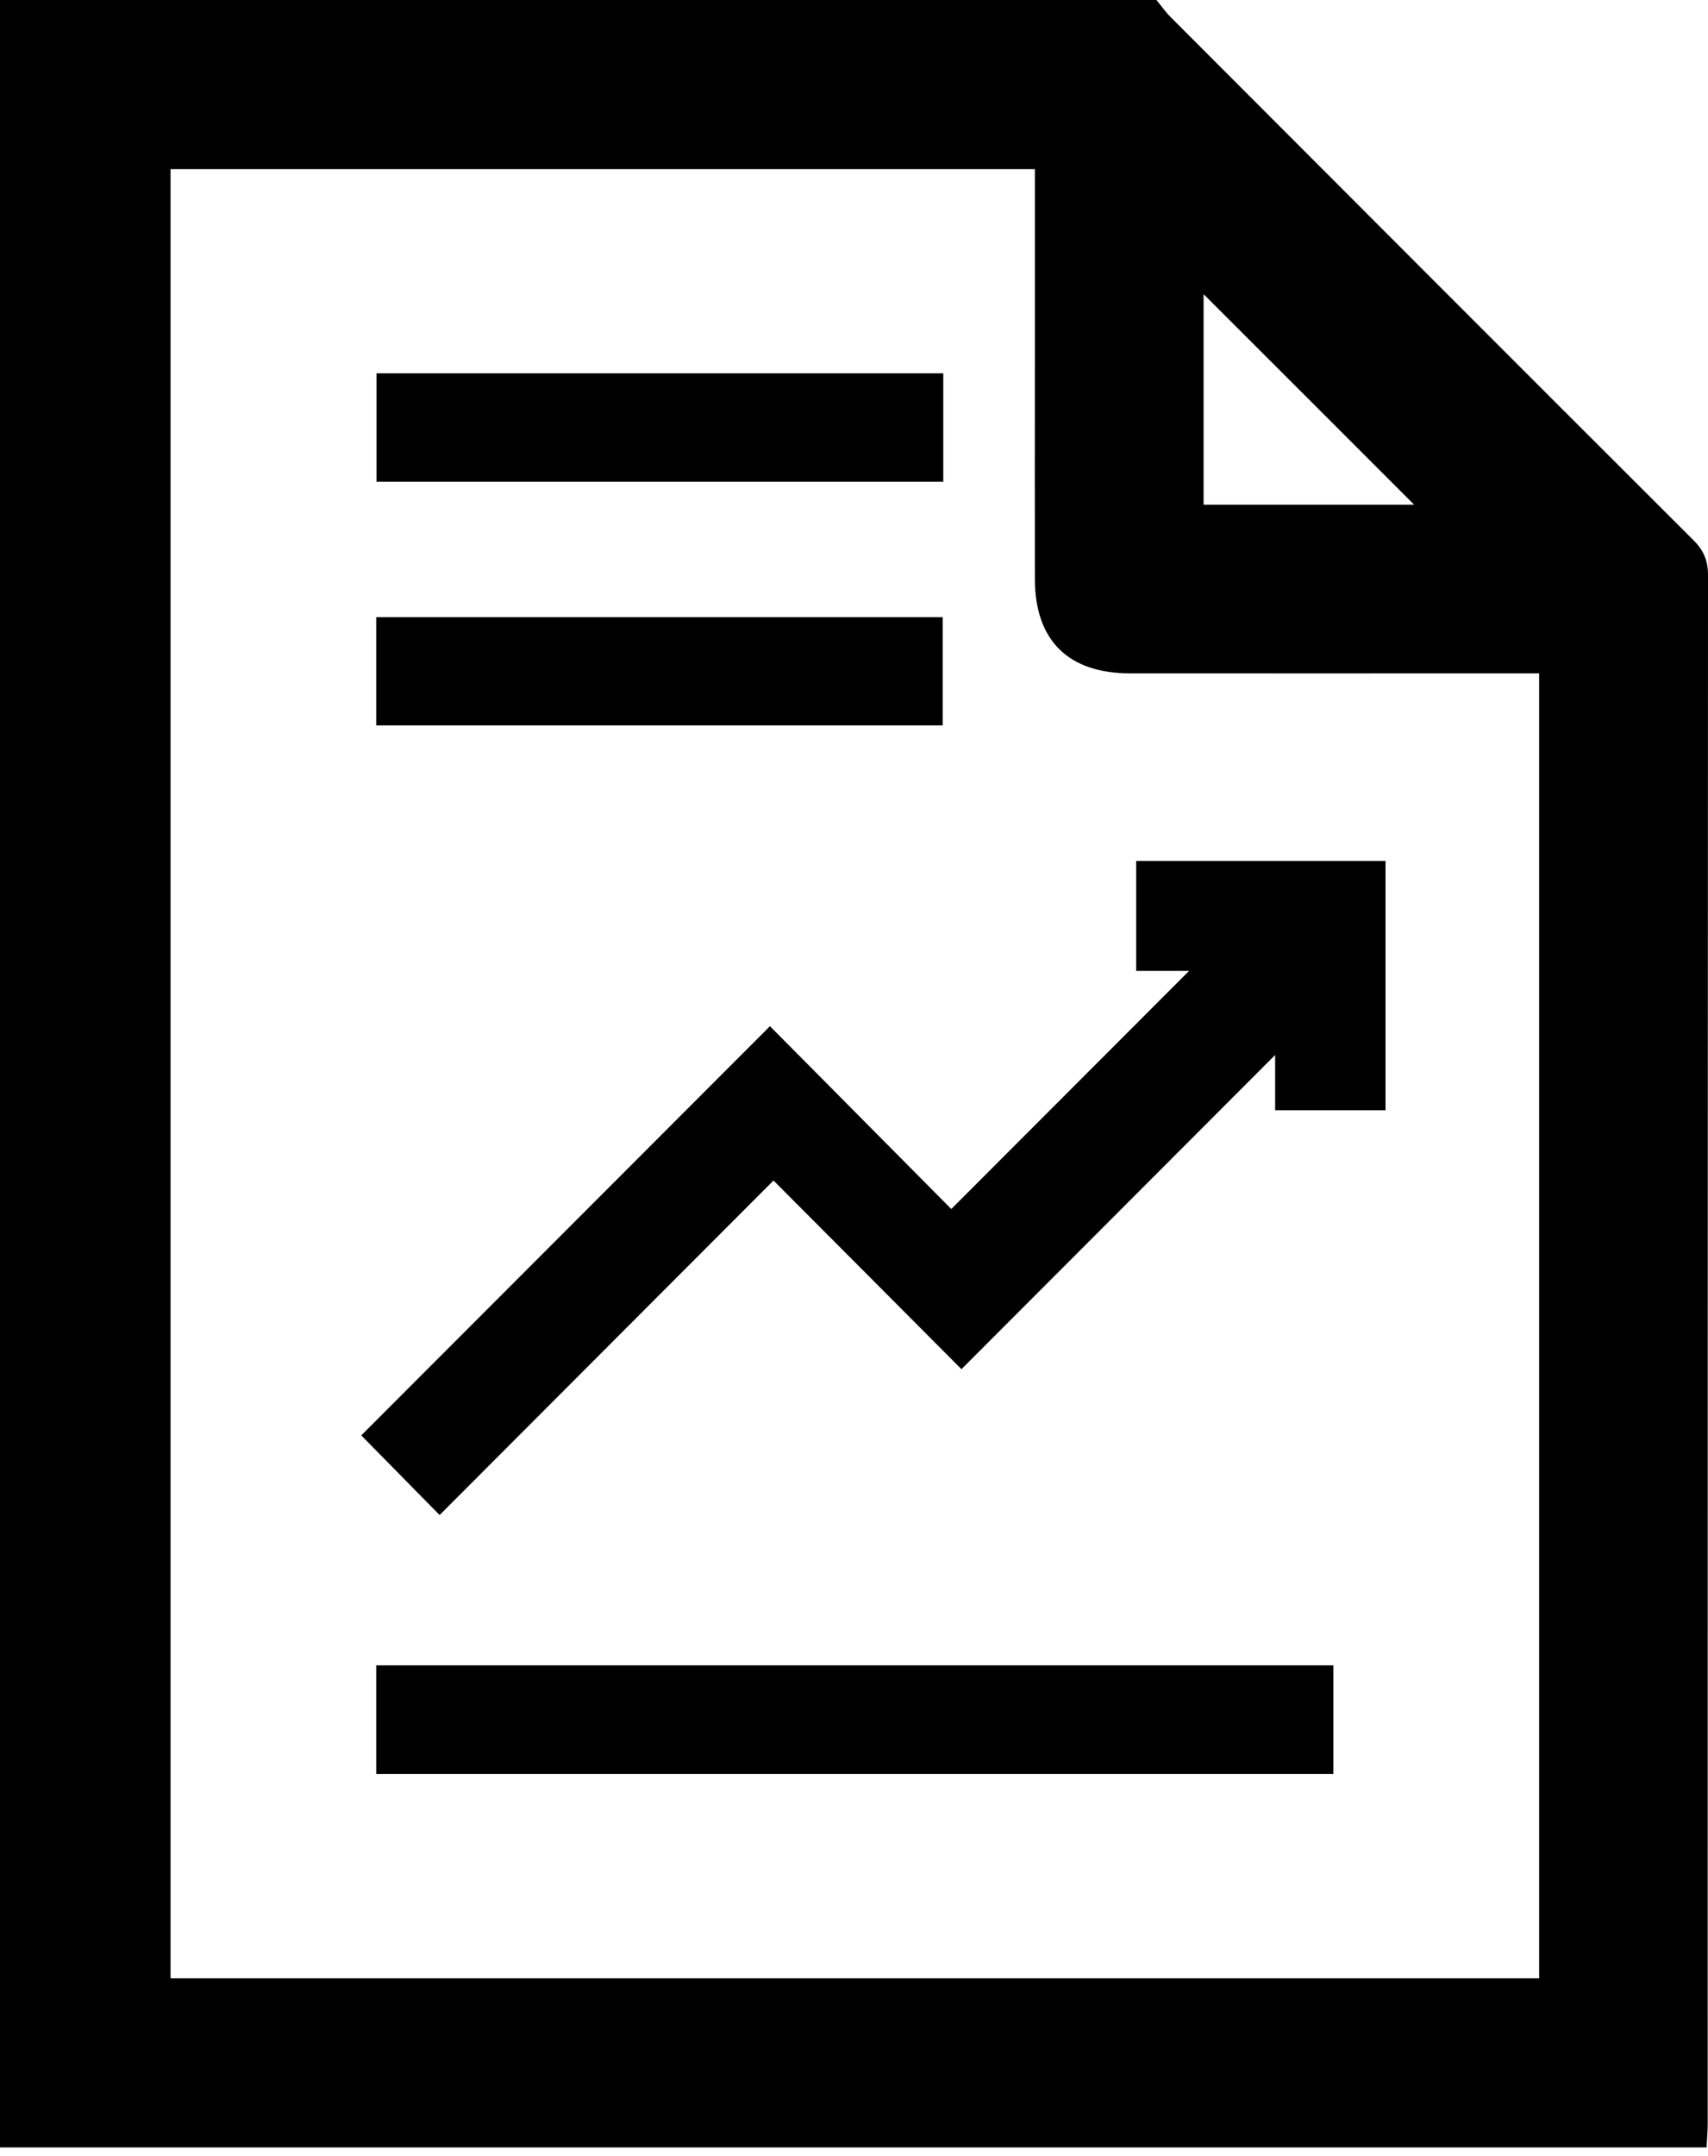
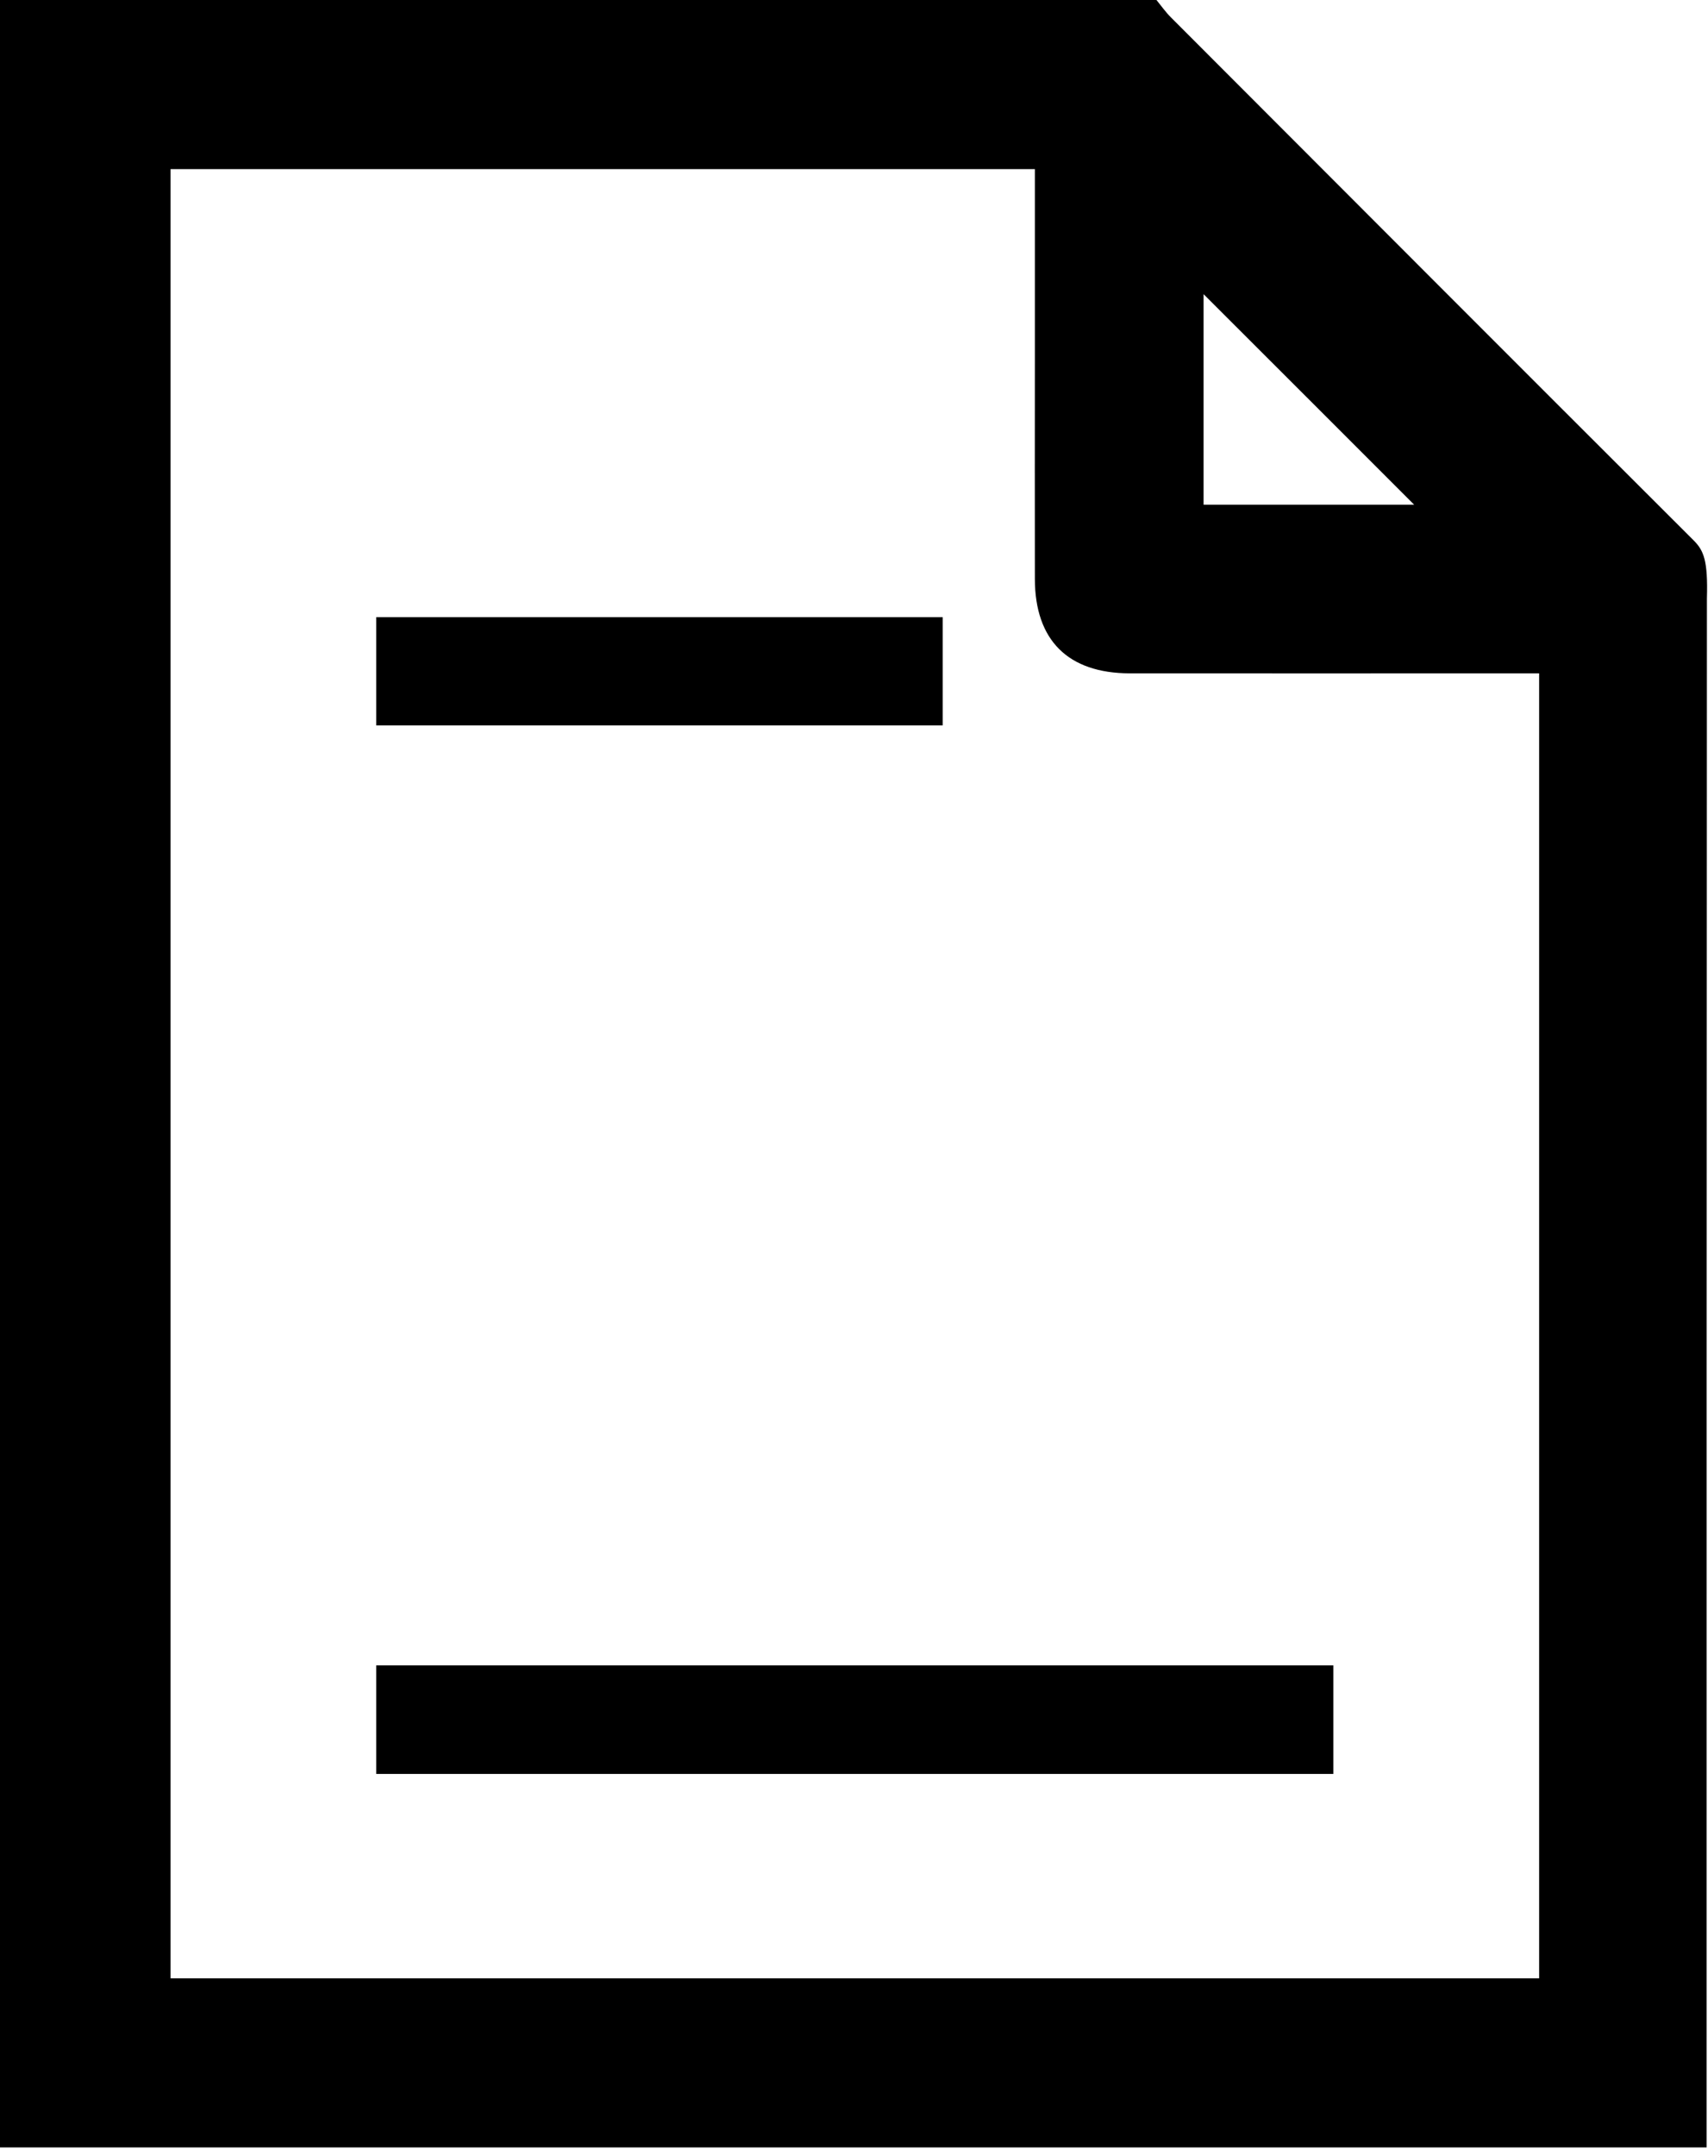
<svg xmlns="http://www.w3.org/2000/svg" version="1.1" id="Layer_1" x="0px" y="0px" viewBox="0 0 110.96 140" style="enable-background:new 0 0 110.96 140;" xml:space="preserve">
  <style type="text/css">
	.st0{fill:#FFFFFF;}
</style>
  <g id="_x32_jGR8j.tif">
    <g>
-       <path d="M110.03,35.09C98.69,23.78,87.38,12.45,76.06,1.12C75.72,0.78,75.44,0.38,75.13,0H0v139.43h110.87    c0.02-0.55,0.07-1.02,0.07-1.5c0-33.53,0-67.05,0.02-100.58C110.96,36.41,110.69,35.75,110.03,35.09z M78.19,19.1    c4.54,4.53,9.12,9.11,13.68,13.67H78.19V19.1z M99.99,128.45H11.08V10.98h56.15v12.33c0,4.76-0.01,9.53,0,14.29    c0.01,3.97,2.15,6.11,6.16,6.12c8.3,0.01,16.6,0,24.9,0h1.7V128.45z" />
-       <path d="M90.01,55.9v16.19h-7.17V68.5c-6.87,6.88-13.62,13.63-20.38,20.4c-4.19-4.21-8.18-8.21-12.21-12.25    C42.91,84,35.72,91.2,28.56,98.37c-1.8-1.83-3.45-3.5-5.09-5.17c8.86-8.87,17.71-17.72,26.55-26.57    c3.94,3.97,7.92,7.98,11.78,11.87c5.29-5.29,10.35-10.36,15.45-15.46h-3.44V55.9H90.01z" />
+       <path d="M110.03,35.09C98.69,23.78,87.38,12.45,76.06,1.12C75.72,0.78,75.44,0.38,75.13,0H0v139.43h110.87    c0-33.53,0-67.05,0.02-100.58C110.96,36.41,110.69,35.75,110.03,35.09z M78.19,19.1    c4.54,4.53,9.12,9.11,13.68,13.67H78.19V19.1z M99.99,128.45H11.08V10.98h56.15v12.33c0,4.76-0.01,9.53,0,14.29    c0.01,3.97,2.15,6.11,6.16,6.12c8.3,0.01,16.6,0,24.9,0h1.7V128.45z" />
      <rect x="24.44" y="108.13" width="62.18" height="7.05" />
-       <rect x="24.46" y="24.24" width="36.82" height="7.04" />
      <rect x="24.44" y="40.07" width="36.8" height="7.03" />
    </g>
  </g>
</svg>